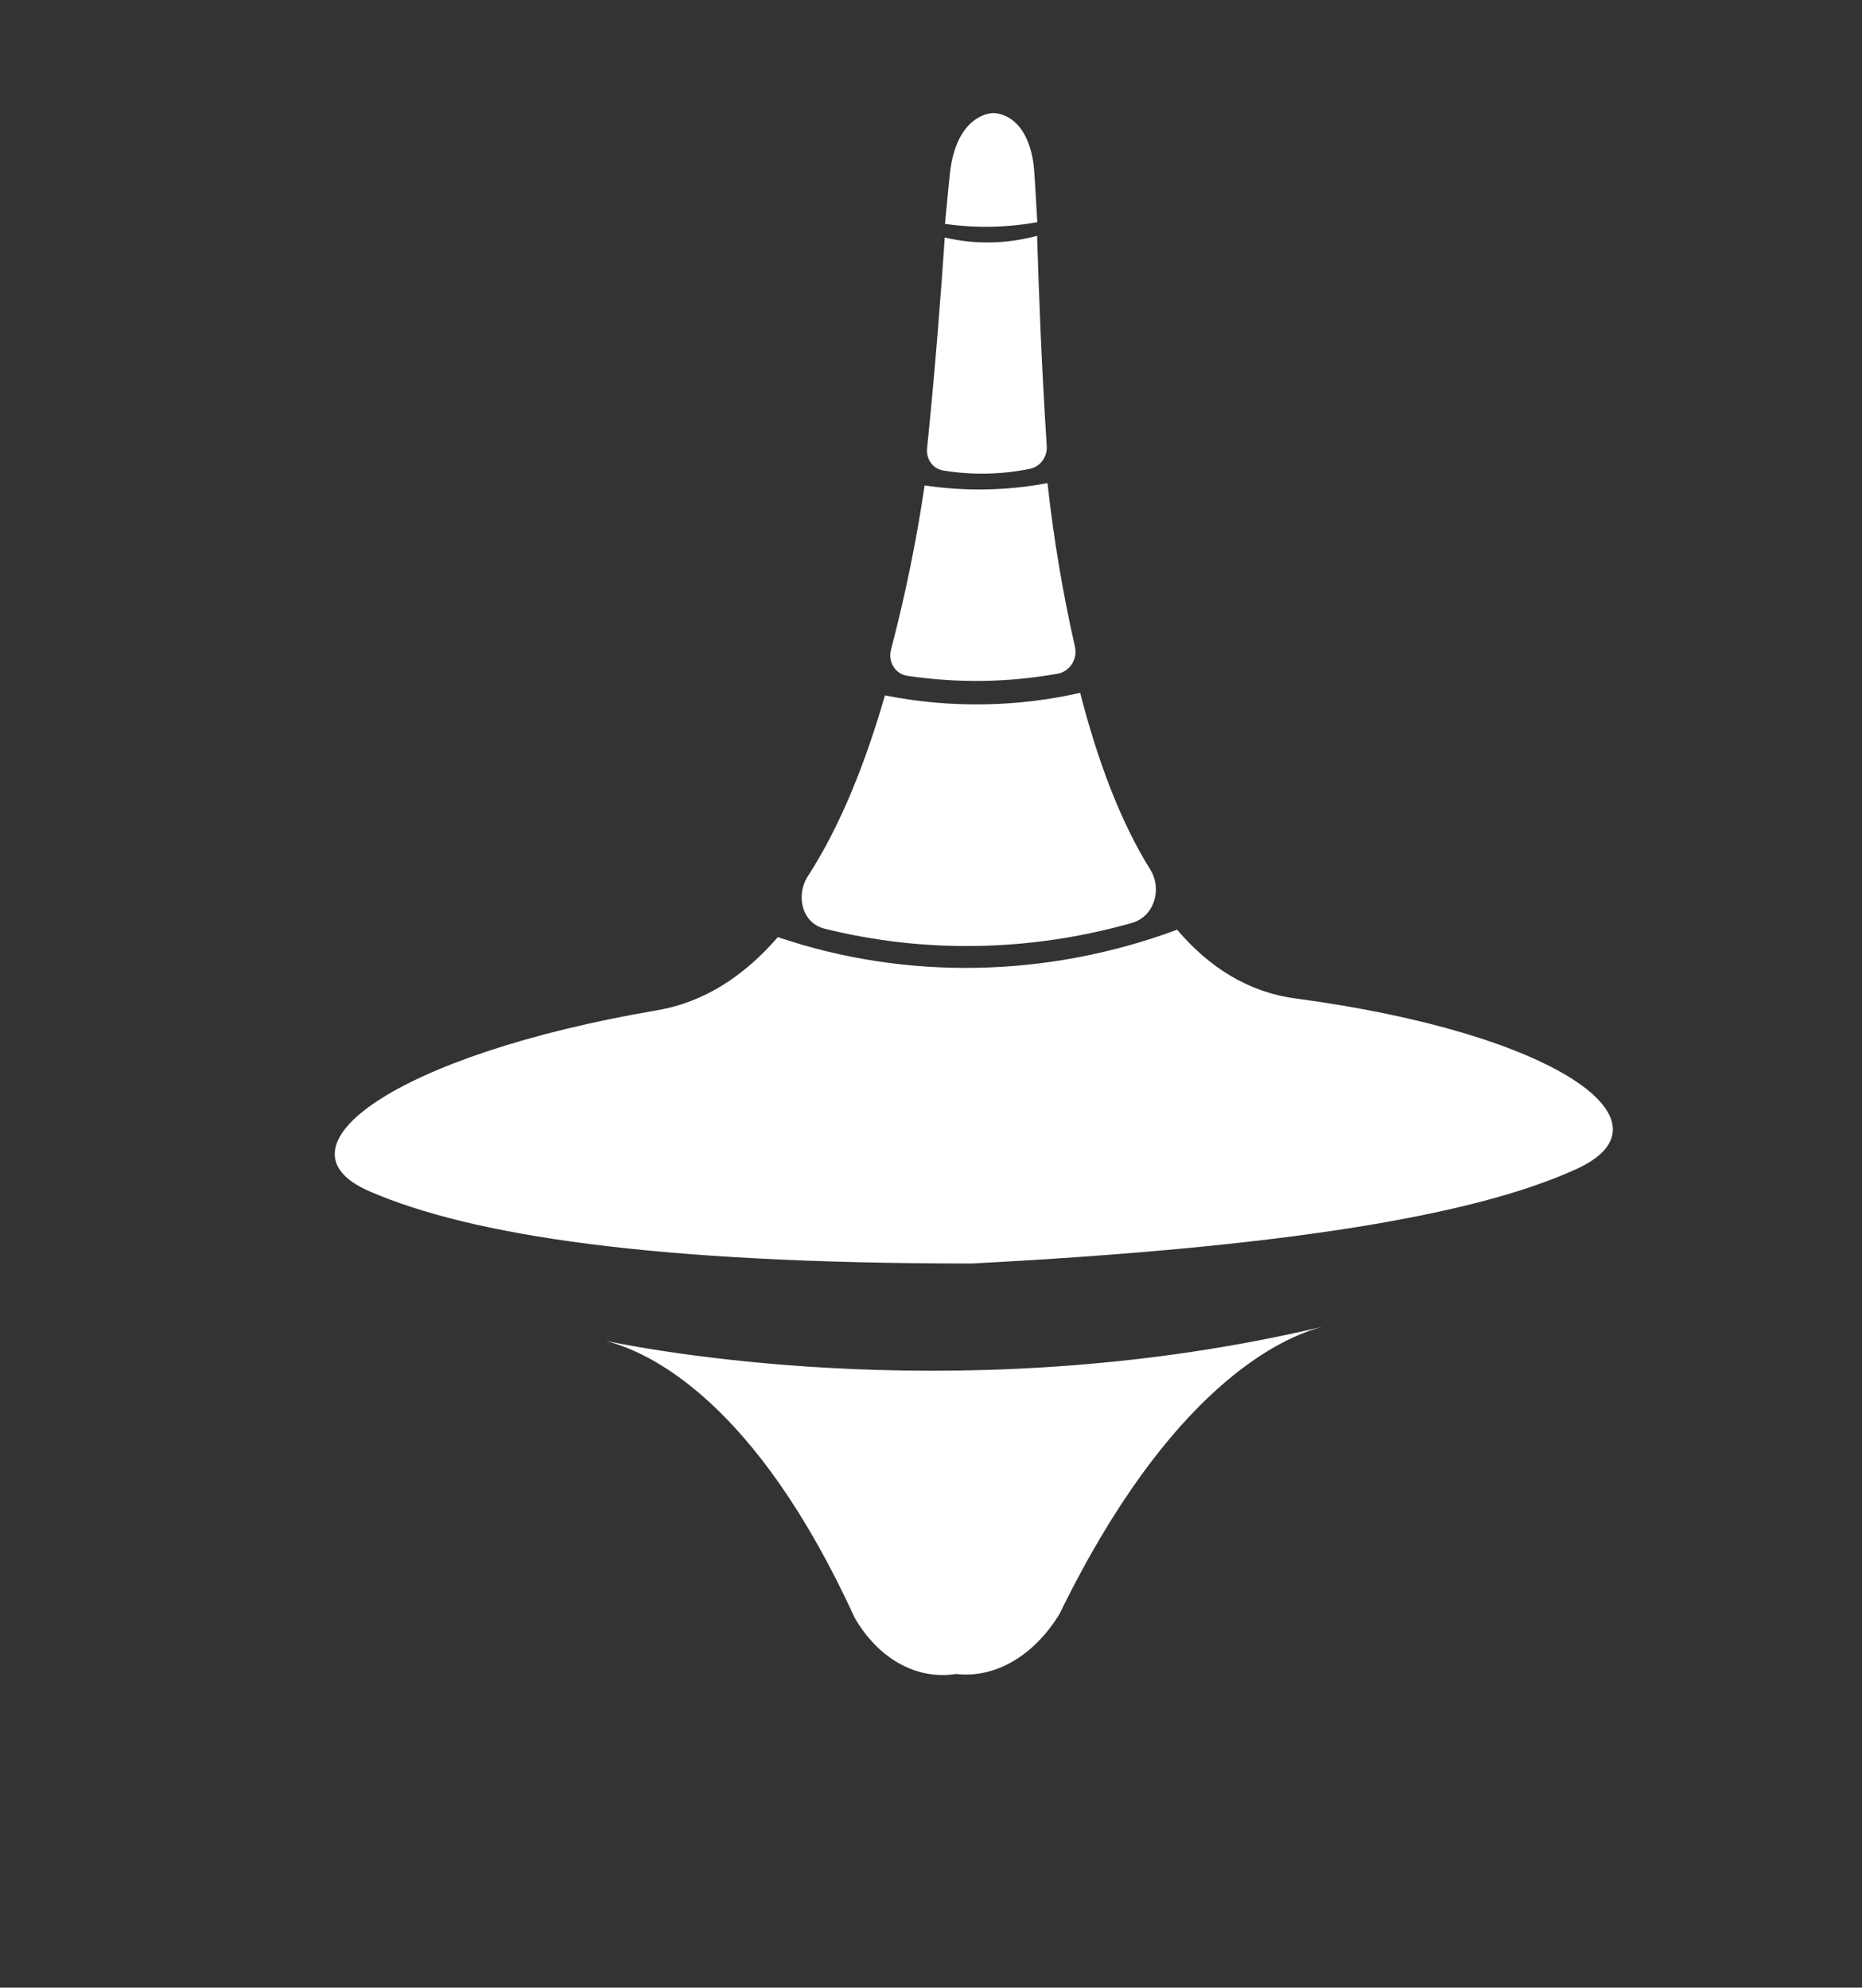
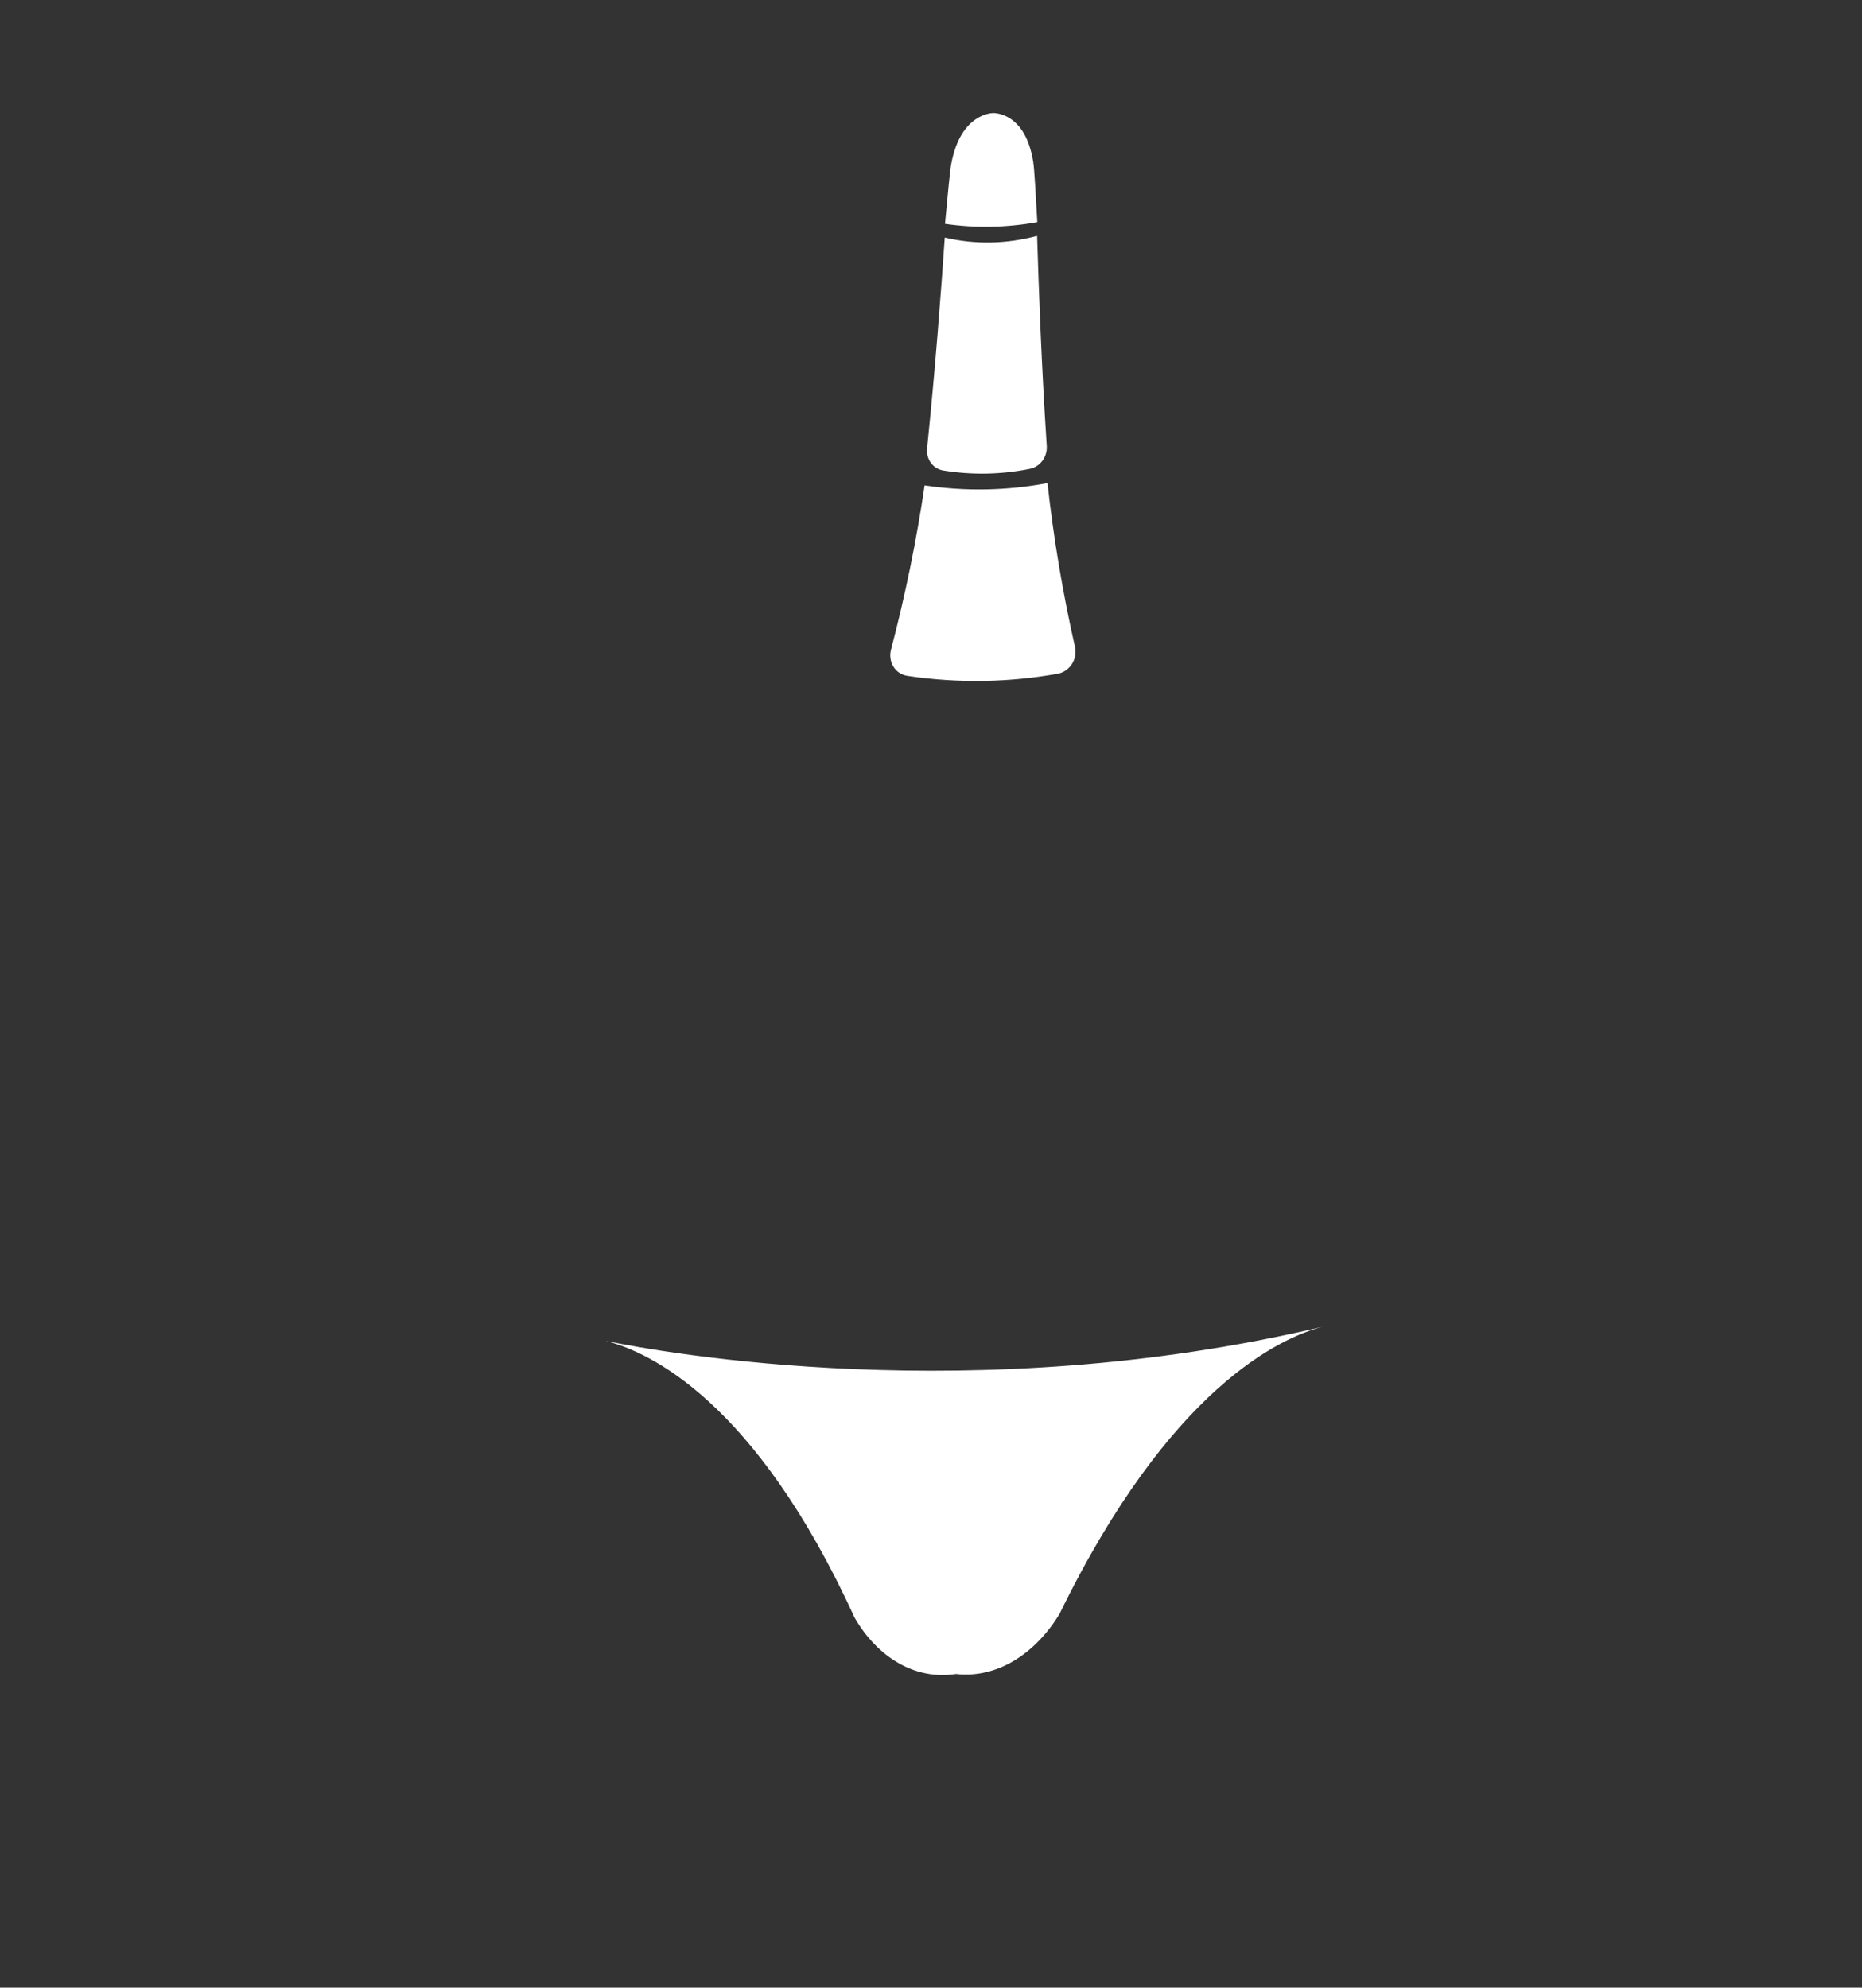
<svg xmlns="http://www.w3.org/2000/svg" width="89" height="95" viewBox="0 0 89 95" fill="none">
  <rect x="0" y="0" width="89" height="95" fill="#333333" stroke="none" />
-   <path d="M75.354 55.873C70.411 58.134 61.186 59.622 46.441 60.389C31.156 60.39 22.531 59.042 17.67 56.943C12.809 54.844 18.915 50.417 31.4 48.287C33.693 47.899 35.596 46.618 37.18 44.789C43.298 46.867 50.062 46.742 56.263 44.435C57.779 46.214 59.639 47.417 61.92 47.721C74.358 49.377 80.293 53.612 75.354 55.873Z" fill="white" />
  <path d="M46.566 60.534L46.293 60.599L46.566 60.534Z" fill="white" />
  <path d="M63.214 63.411C61.202 63.934 55.915 66.332 50.647 77.131C49.488 79.046 47.649 80.235 45.692 80.008C43.729 80.315 41.929 79.195 40.846 77.312C36.108 66.954 31.041 64.612 28.942 64.086C31.657 64.645 46.551 67.357 63.214 63.411Z" fill="white" />
  <path d="M46.282 60.997L46.554 60.932L46.282 60.997Z" fill="white" />
-   <path d="M54.983 41.565C55.559 42.489 55.177 43.807 54.102 44.112C49.27 45.485 44.191 45.579 39.408 44.385C38.343 44.12 38.01 42.814 38.621 41.868C40.198 39.427 41.389 36.393 42.299 33.235C43.87 33.551 45.48 33.694 47.097 33.663C48.618 33.636 50.137 33.452 51.63 33.114C52.428 36.221 53.505 39.194 54.983 41.565Z" fill="white" />
  <path d="M51.382 30.917C51.513 31.497 51.139 32.096 50.545 32.202C49.404 32.404 48.252 32.518 47.099 32.542C45.847 32.566 44.6 32.485 43.372 32.301C42.785 32.213 42.436 31.63 42.589 31.047C43.269 28.457 43.806 25.837 44.195 23.2C46.132 23.493 48.119 23.456 50.068 23.091C50.359 25.727 50.797 28.339 51.382 30.917Z" fill="white" />
  <path d="M50.033 21.318C50.066 21.828 49.728 22.309 49.222 22.41C47.843 22.687 46.453 22.713 45.083 22.487C44.58 22.404 44.26 21.936 44.313 21.424C44.718 17.479 44.978 13.966 45.158 11.352C46.611 11.693 48.103 11.665 49.571 11.27C49.652 13.879 49.776 17.39 50.033 21.318Z" fill="white" />
  <path d="M49.581 10.617C48.116 10.883 46.624 10.911 45.168 10.699C45.31 9.236 45.396 8.212 45.469 7.828C45.926 5.38 47.471 5.404 47.471 5.404C47.471 5.404 49.014 5.327 49.388 7.756C49.447 8.137 49.493 9.159 49.581 10.617Z" fill="white" />
</svg>